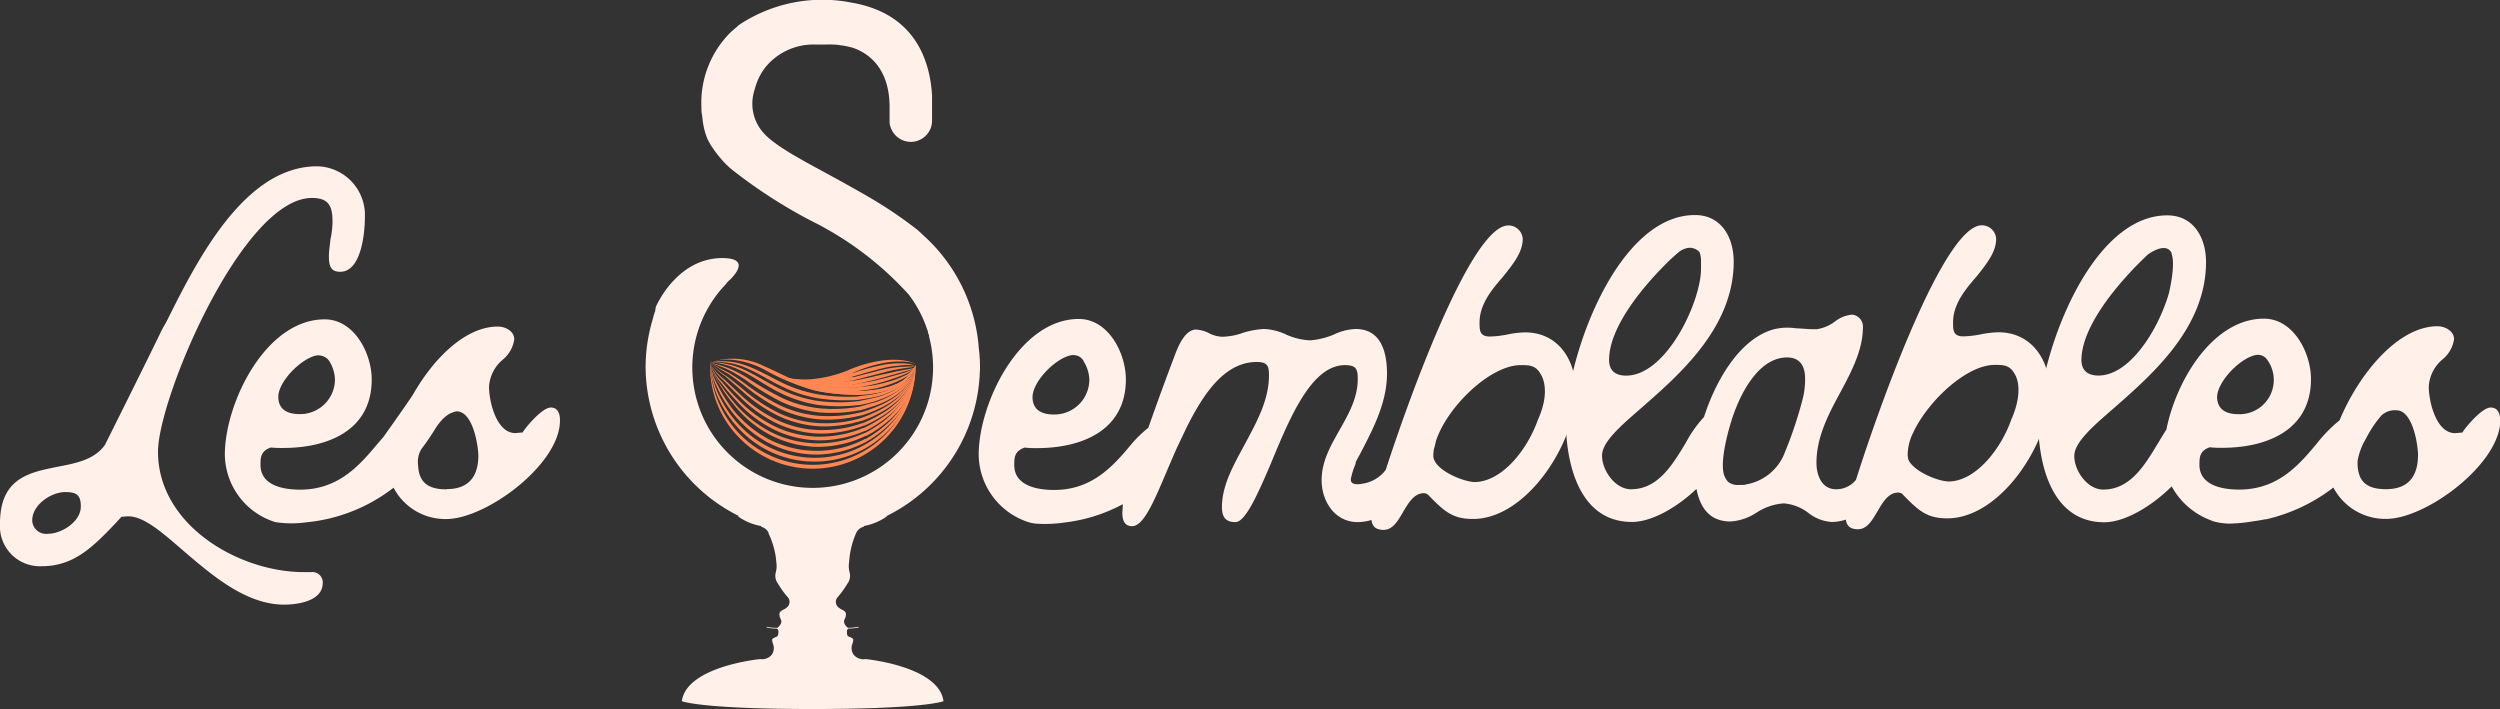
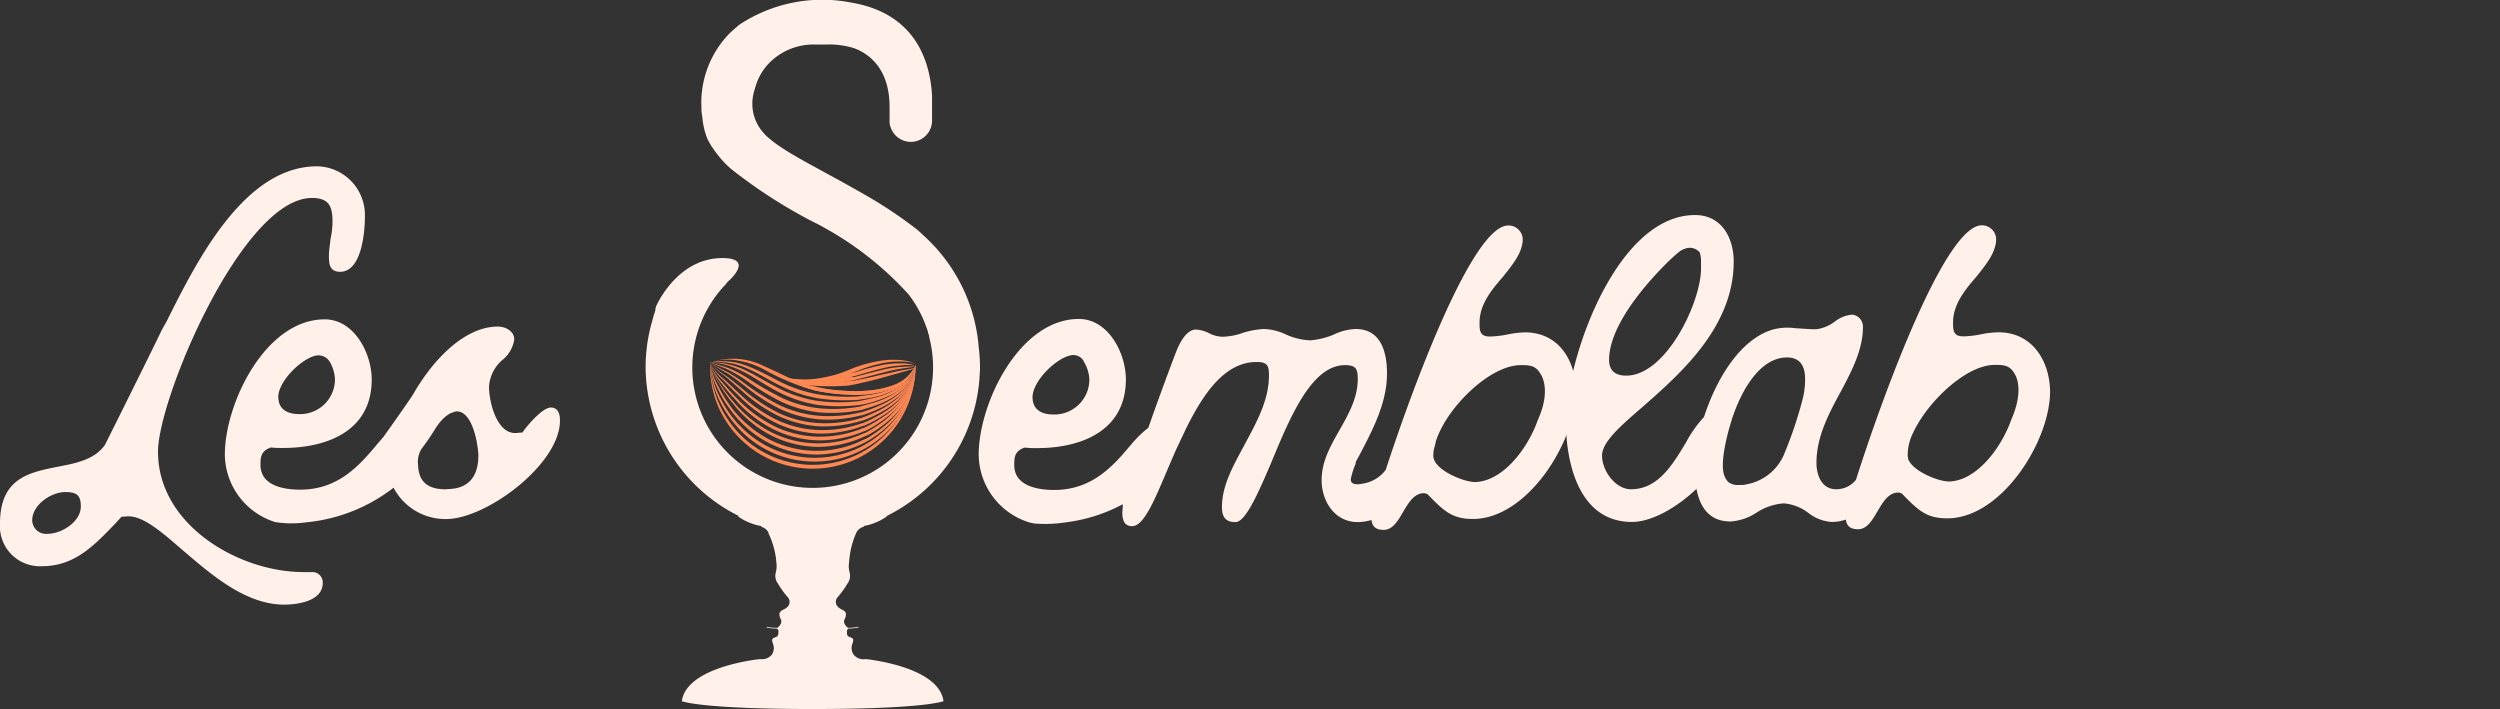
<svg xmlns="http://www.w3.org/2000/svg" viewBox="0 0 319 90.51">
  <rect x="0" y="0" width="319" height="90.51" fill="#333333" stroke="none" />
  <defs>
    <style>.cls-1{fill:#fff1e9;}.cls-2{fill:#ff8752;}</style>
  </defs>
  <title>LogoFichier 8</title>
  <g id="Calque_2" data-name="Calque 2">
    <g id="Calque_2-2" data-name="Calque 2">
      <path class="cls-1" d="M194.59,42.41a12.37,12.37,0,0,0-2.24.27,12.48,12.48,0,0,1-2.24.26c-1.32,0-1.32-.79-1.32-1.78,0-2.3,1.51-4.15,3-5.86,1.26-1.58,2.51-3.1,2.51-4.81a1.82,1.82,0,0,0-1.85-1.72c-4.55,0-12.16,20.51-15.63,31.18a4.49,4.49,0,0,1-3,1.77h0a2.66,2.66,0,0,1-.84.06h0c-.38-.05-.71-.24-.59-.78a10.49,10.49,0,0,1,.59-1.84h0a.3.3,0,0,1,0-.08l0-.1h0c.2-.41.48-.87.71-1.33,1.65-3.17,3.29-6.4,3.29-10,0-2.77-.79-5.67-4-5.67a7.11,7.11,0,0,0-2.83.73,9.72,9.72,0,0,1-3,.72,8.53,8.53,0,0,1-3-.72,7.14,7.14,0,0,0-2.9-.73,11.43,11.43,0,0,0-2.57.46,8.36,8.36,0,0,1-2.7.53,4,4,0,0,1-1.85-.53,4.38,4.38,0,0,0-1.51-.39c-1.32,0-2.18,1.91-2.57,2.9q-1.68,4.41-3.26,8.88l-.26.75a15.19,15.19,0,0,0-2.08,2c-2.31,2.77-5,5.94-9.95,5.94-2,0-5.08-.47-5.08-3.17,0-.92,0-1.78,1.32-2.24a12,12,0,0,0,1.58.07c5.61,0,11.34-2.18,11.34-8.77,0-3.36-2.24-7.71-6-7.71-7.58,0-12.78,10.75-12.78,17.33a9.15,9.15,0,0,0,6.24,8.56h0a5,5,0,0,0,1,.22,16.93,16.93,0,0,0,3.66-.13h0a21,21,0,0,0,7.49-2.34l0,.09c0,.26-.06.85-.06,1,0,.92.26,1.71,1.25,1.71,1.49,0,2.85-3.3,4.51-7.22h0l.09-.22.08-.18c.37-.87,1-2.31,1-2.31l1-2.1h0l.09-.2h0c2.25-4.6,5-8.72,9.11-8.72,1.38,0,1.58.46,1.58,1.71,0,3.1-1.52,5.87-3,8.63s-3,5.34-3,8.18c0,1.25.46,1.91,1.72,1.91s2.83-3.5,4.54-7.52c2.38-5.73,5.14-12.51,9.43-12.51,1.45,0,1.64.52,1.64,1.77,0,2.44-1.18,4.49-2.37,6.59s-2.24,4-2.24,6.33c0,2.64,1.65,5.34,4.61,5.34a6.2,6.2,0,0,0,1.75-.27c.1.82.54,1.26,1.55,1.26,1.19,0,1.84-1.19,2.5-2.31s1.39-2.37,2.64-2.37a1.19,1.19,0,0,1,.46.13c2.11,2.17,3.16,3.16,5.8,3.16,6.92,0,13.11-9.82,13.11-16.21C201.11,46,198.87,42.41,194.59,42.41Zm-57.93,2.92a1.63,1.63,0,0,1,1.14.22,2.13,2.13,0,0,1,.45.45l0,.07a4.73,4.73,0,0,1,.75,2.34,4.46,4.46,0,0,1-4.55,4.48c-1.45,0-2.7-.53-2.7-2.24C131.79,48.63,134.69,45.72,136.66,45.33Zm59.57,8.25h0c-1.34,3.79-4.52,7.83-8,7.93-1.51,0-5.34-1.58-5.34-3.36a5.92,5.92,0,0,1,.07-.82,8.11,8.11,0,0,0,.25-1c1.38-4.36,6.92-9.74,10.82-9.74,1.1,0,1.94,0,2.58,1.19h0S198,49.68,196.23,53.58Z" />
      <path class="cls-1" d="M255,42.4a12.48,12.48,0,0,0-2.24.26,12.38,12.38,0,0,1-2.24.26c-1.31,0-1.31-.79-1.31-1.78,0-2.3,1.51-4.15,3-5.86,1.25-1.58,2.5-3.1,2.5-4.81a1.82,1.82,0,0,0-1.84-1.72c-4.75,0-12.81,22.27-16.05,32.48a3.22,3.22,0,0,1-2.53,1.2c-1.91,0-2.51-1.91-2.51-3.36,0-3.3,1.52-6.2,3.1-9.1,1.45-2.7,2.83-5.4,2.83-8.23a1.53,1.53,0,0,0-1.38-1.59,4.09,4.09,0,0,0-2.17.86,5.17,5.17,0,0,1-2.36,1h-.42c-.43,0-1.07-.06-2.32-.13a7.08,7.08,0,0,0-2.94.2h0c-4.12,1.28-7.13,6.3-8.69,11.13a15.48,15.48,0,0,0-2.32,3.29c-1.71,2.83-3.56,5.93-7,5.93-2,0-3.69-2.38-3.69-4.29,0-1.71,2.24-3.69,5.14-6.19,4.87-4.28,11.66-10.21,11.66-18.58,0-3-1.52-5.93-4.94-5.93-9.82,0-16.21,17.59-16.48,26.16,0,5.73,1.78,13,8.44,13,2.47,0,5.67-1.78,8.23-4.22.43,2.24,1.56,4.16,4.35,4.16a6.85,6.85,0,0,0,3.3-1.12,7.28,7.28,0,0,1,3.49-1.19,5.94,5.94,0,0,1,3.1,1.19,5.37,5.37,0,0,0,3,1.18,5.78,5.78,0,0,0,1.82-.3c.11.8.55,1.23,1.55,1.23,1.18,0,1.84-1.19,2.5-2.31s1.38-2.37,2.63-2.37a1.19,1.19,0,0,1,.47.13c2.1,2.17,3.16,3.16,5.79,3.16,6.92,0,13.12-9.82,13.12-16.21C261.53,46,259.29,42.4,255,42.4Zm-42-9.15c.66-.63,1.2-1.07,1.36-1.2a2.84,2.84,0,0,1,.66-.32s0,0,0,0a1.66,1.66,0,0,1,1.86.47,3.73,3.73,0,0,1,.17,1h0c0,.23,0,.5,0,.83v.26c0,4.22-4.42,13.64-9.56,13.64-1.31,0-2.17-.59-2.17-2C205.32,41.69,209.71,36.46,213,33.25ZM230,51a52.39,52.39,0,0,1-2.46,7.22,6.45,6.45,0,0,1-4.79,3.6l-.19.06h-.08l-.33,0h-.05l-.18,0a2,2,0,0,1-1.41-.39,2.52,2.52,0,0,1-.58-1.11c-.37-1.7.44-4.8.86-6.23h0q.08-.28.18-.57c0-.12.05-.18.05-.18,1.27-3.83,3.65-7.79,7-7.79,1.78,0,2.31,1.25,2.31,2.7A10.2,10.2,0,0,1,230,51Zm26.71,2.35v0c-1.3,3.83-4.52,8-8,8.09-1.37,0-4.62-1.29-5.23-2.86h0a.63.63,0,0,1,0-.13,1.15,1.15,0,0,1-.06-.37.28.28,0,0,1,0-.09,6.46,6.46,0,0,1,.69-2.76l.13-.28v0a.08.08,0,0,0,0,0c2-4,6.77-8.39,10.28-8.39,1.09,0,1.93,0,2.56,1.17h0S258.37,49.48,256.71,53.39Z" />
-       <path class="cls-1" d="M317.81,52c-1.12,0-3.16,2.5-3.49,3l-.13.2c-.2,0-.79.07-.92.07-2.44,0-3.36-4.09-3.36-5.93a4.87,4.87,0,0,1,1.78-3.5,4.13,4.13,0,0,0,1.45-2.57c0-1-1.12-1.64-2.11-1.64-5.11,0-10.1,6.2-12.5,12a18.41,18.41,0,0,0-2.86,2.91c-2.3,2.77-5,5.93-9.95,5.93-2,0-5.07-.46-5.07-3.16,0-.92,0-1.78,1.32-2.24a11.94,11.94,0,0,0,1.58.07c5.6,0,11.33-2.18,11.33-8.77,0-3.36-2.24-7.71-6-7.71-6.45,0-11.18,7.78-12.45,14.16-.35.54-.7,1.12-1.06,1.72-1.71,2.84-3.56,5.93-7,5.93-2,0-3.69-2.37-3.69-4.28,0-1.71,2.24-3.69,5.14-6.19,4.88-4.29,11.67-10.22,11.67-18.58,0-3-1.52-5.94-4.95-5.94-9.81,0-16.21,17.6-16.47,26.16,0,5.74,1.78,13,8.44,13,2.59,0,6-2,8.6-4.58A9.38,9.38,0,0,0,282,66.35h0a3.7,3.7,0,0,0,.59.21h0a7.52,7.52,0,0,0,2,.25,20.78,20.78,0,0,0,3.09-.32c.42-.05.85-.13,1.29-.22l.15,0h0a22.12,22.12,0,0,0,8.62-4.06,7.48,7.48,0,0,0,6.74,4c5.14,0,14.56-7.05,14.56-12.59C319,52.8,318.74,52,317.81,52ZM287.9,45.29h0a1.46,1.46,0,0,1,1.06.26l0,0a1.28,1.28,0,0,1,.24.23h0a4.37,4.37,0,0,1-3.6,7.07c-1.45,0-2.7-.53-2.7-2.24C283,48.59,285.92,45.62,287.9,45.29ZM274.06,32.48s1.74-1.31,2.68-.64a2.82,2.82,0,0,1,.25.25l0,0a1.13,1.13,0,0,1,.11.22.59.59,0,0,0,0,.08c.5,1.41-.24,4.55-.34,5-1.31,4.56-4.94,10.53-9,10.53-1.32,0-2.17-.6-2.17-2C265.63,41.33,270.8,35.55,274.06,32.48Zm30.38,29.94c-1.56,0-2.63-.4-3.18-1.36h0a1.53,1.53,0,0,1-.2-.45,4.34,4.34,0,0,1-.23-1.23.41.41,0,0,0,0-.11,3.16,3.16,0,0,1,0-.43V58.8h0A8.26,8.26,0,0,1,301.88,56h0a14.58,14.58,0,0,1,2-3,2.53,2.53,0,0,1,1.85-.65h.05a1.74,1.74,0,0,1,.39.05h0c1.8.52,2.37,4.5,2.37,5.67C308.52,60.84,307.27,62.42,304.44,62.42Z" />
      <path class="cls-1" d="M70.29,52c-1.12,0-3.16,2.5-3.49,3l-.13.19c-.19,0-.78.07-.92.07-2.43,0-3.35-4.07-3.35-5.91a4.87,4.87,0,0,1,1.78-3.48,4.12,4.12,0,0,0,1.44-2.56c0-1.05-1.11-1.64-2.1-1.64-4.11,0-8.15,4-10.82,8.67h0c-.63,1-3.39,4.88-3.78,5.42l-.7.81c-2.3,2.76-5,5.91-9.92,5.91-2,0-5.06-.46-5.06-3.15,0-.92,0-1.77,1.32-2.23a13.74,13.74,0,0,0,1.57.06c5.59,0,11.3-2.16,11.3-8.73,0-3.35-2.23-7.68-6-7.68-7.55,0-12.74,10.7-12.74,17.27a9.13,9.13,0,0,0,6.44,8.6,13.5,13.5,0,0,0,4.14,0h.07a21.46,21.46,0,0,0,10.88-4.39,7.45,7.45,0,0,0,6.71,4c5.13,0,14.52-7,14.52-12.55C71.47,52.83,71.2,52,70.29,52ZM40.05,45.44a1.73,1.73,0,0,1,1.74.36,2.41,2.41,0,0,1,.33.44s0,0,0,0h0a4.81,4.81,0,0,1,.62,2.14,4.44,4.44,0,0,1-4.53,4.46c-1.45,0-2.7-.52-2.7-2.23C35.54,48.76,38.11,46.07,40.05,45.44Zm16.9,17c-2.27,0-3.51-.85-3.6-3.07,0,0,0,0,0,0a3.15,3.15,0,0,1,.44-2.1,30.45,30.45,0,0,0,1.76-2.58c1.19-1.88,2.25-2.07,2.25-2.07a1.51,1.51,0,0,1,.48-.13c2.1,0,2.76,4.47,2.76,5.72C61,60.84,59.78,62.41,57,62.41Z" />
      <path class="cls-1" d="M40.46,21.22c-9.26,0-15.31,12-19.12,19.63-.26.53-.59,1-.85,1.58-1,2.1-6,12.15-7.09,14.32-1.32,1.9-3.68,2.36-6.11,2.82C3.74,60.29,0,61,0,66.8a5.1,5.1,0,0,0,5.32,5.45c4.14,0,6.57-2.5,9.46-5.52l.72-.79.85-.06c2,0,4.27,2,6.9,4.27,3.68,3.15,8.08,7,13,7,1.78,0,4.93-.46,4.93-2.76a.69.69,0,0,0,0-.2h0A1.32,1.32,0,0,0,39.77,73H39.5l-.23,0h0l-.52,0c-8.28,0-18.59-6-18.59-15.36,0-6.77,10.77-32.38,19.64-32.38,2.23,0,2.63,1.12,2.63,3.09a11.53,11.53,0,0,1-.27,2.23c-.06.72-.19,1.38-.19,2.1,0,1.18.19,2,1.44,2,2.69,0,3.15-4.93,3.15-7A6.22,6.22,0,0,0,40.46,21.22ZM6.11,68.11a1.77,1.77,0,0,1-2-1.71c0-2,2.43-3.61,4.2-3.61,1.31,0,2,.26,2,1.77C10.38,66.53,7.88,68.11,6.11,68.11Z" />
      <path class="cls-1" d="M110.46,84.1a1.61,1.61,0,0,1-1.57-.61,1.53,1.53,0,0,1-.17-1.22,2.45,2.45,0,0,0,.16-.6c0-.25-.36-.34-.6-.45s-.21-.47-.21-.72a.43.43,0,0,1,.19-.3,6.08,6.08,0,0,0,1.28-.13.06.06,0,0,0,0-.08.07.07,0,0,0-.09,0,6.33,6.33,0,0,1-1.25.12,1.35,1.35,0,0,1-.4-.46.63.63,0,0,1,0-.68,1.4,1.4,0,0,0,.13-.45c.06-.33-.09-.54-.47-.72a2,2,0,0,1-.54-.36.9.9,0,0,1,0-1.28,11.59,11.59,0,0,0,1.21-1.69,1.64,1.64,0,0,0,.28-1.43,3.07,3.07,0,0,1-.1-1l.09-.9a10.68,10.68,0,0,1,.9-3.24,1.45,1.45,0,0,1,.82-.66c.1,0,.12-.07.09-.12a7.36,7.36,0,0,0,3-1.26H94.12a7.36,7.36,0,0,0,3,1.26s0,.09.09.12a1.44,1.44,0,0,1,.85.72l0,.09,0,0h0A10.59,10.59,0,0,1,99,71.14l.09.9a3.07,3.07,0,0,1-.1,1,1.64,1.64,0,0,0,.28,1.43,11.59,11.59,0,0,0,1.21,1.69.9.9,0,0,1,0,1.28,2,2,0,0,1-.54.36c-.38.18-.54.39-.47.72a1.4,1.4,0,0,0,.13.45.63.63,0,0,1,0,.68,1.46,1.46,0,0,1-.4.46A5.85,5.85,0,0,1,97.93,80a.07.07,0,0,0-.09,0,.06.06,0,0,0,0,.08,6.35,6.35,0,0,0,1.3.13.43.43,0,0,1,.19.3c0,.25,0,.61-.21.72s-.61.2-.6.45a2.45,2.45,0,0,0,.16.6,1.53,1.53,0,0,1-.17,1.22A1.61,1.61,0,0,1,97,84.1S87.62,85,87,89.47c0,0,2.31,1,16.69,1s16.7-1,16.7-1C119.8,85,110.46,84.1,110.46,84.1Z" />
      <path class="cls-1" d="M125.05,46.94v0a21.74,21.74,0,0,0-.19-2.81V44a21.5,21.5,0,0,0-6.94-13.88c-.28-.27-.57-.54-.87-.8a54.72,54.72,0,0,0-6-4.07c-6.63-3.86-11-5.75-13.36-8h0l-.12-.14a5.56,5.56,0,0,1-1.57-3.65v-.07c0-.14,0-.29,0-.44a6.61,6.61,0,0,1,.33-1.65,7.53,7.53,0,0,1,1.37-2.76,7.92,7.92,0,0,1,6.27-2.86l1.48,0h0a10.68,10.68,0,0,1,1.51.05l.75.11c.39.07.76.16,1.12.26,1.71.58,4.74,2.36,4.68,7.73h0v1.78a1.94,1.94,0,0,0,.13.61v0h0a2.71,2.71,0,0,0,5.29-.82l0-2.1c0-.31,0-.63,0-1v-.08h0C118.7,8.15,117.06,1.76,108.63.33A19.17,19.17,0,0,0,94.27,3.2L94,3.45h0l-.17.14-.14.12-.47.42a12.66,12.66,0,0,0-3.72,9.52c0,.34,0,.67.08,1l.07.61a9.31,9.31,0,0,0,.62,2.47c.12.26.41.76.47.85a15.42,15.42,0,0,0,1.67,2.14c.32.33.68.68,1.08,1a65.14,65.14,0,0,0,9.85,6.37l.3.15.19.1.28.14.12.06h0c.37.19.73.39,1.09.59h0a41.67,41.67,0,0,1,10.62,8.44,15.11,15.11,0,0,1,2.23,4.08l.18.5.06.19c0,.16.09.32.14.48l0,.13a15.53,15.53,0,0,1,.51,3.94,15.36,15.36,0,1,1-26.5-10.57s0,0,0,0l.09-.09s0-.05.06-.06l0-.06s0,0,0,0l0,0,0,0h0c.18-.19.37-.36.56-.54.88-.91,2.12-2.64-1.1-2.64-5.44,0-8.12,5.37-8.5,6.26l0,0,0,0a.79.79,0,0,1,0,.12.61.61,0,0,1-.05.12.43.43,0,0,1,0,0,.58.58,0,0,0,0,.14l0,.08c-.06.15-.11.31-.17.49a1.59,1.59,0,0,0-.07.2l0,.08c-.06.19-.12.38-.16.55h0a21.09,21.09,0,0,0-.84,5.93A21.33,21.33,0,0,0,125,48C125,47.68,125.05,47.35,125.05,46.94Z" />
      <path class="cls-2" d="M90.61,46.26a8.85,8.85,0,0,1,6.94.49c1.1.47,2.13,1,3.21,1.5a17.58,17.58,0,0,0,3.31,1.09,22.4,22.4,0,0,0,3.46.52l1.76.08,1.74-.11a9.89,9.89,0,0,0,3.36-.84,4.55,4.55,0,0,0,2.43-2.41,4.65,4.65,0,0,1-2.31,2.62,9.75,9.75,0,0,1-3.43,1l-1.79.16-1.79-.06a21.36,21.36,0,0,1-3.54-.48,28.56,28.56,0,0,1-6.57-2.73A11,11,0,0,0,94.08,46,6.81,6.81,0,0,0,90.61,46.26Z" />
      <path class="cls-2" d="M116.82,46.58a5.17,5.17,0,0,1-2.95,3.3,10.35,10.35,0,0,1-2.17.76c-.74.17-1.5.27-2.25.39l.1,0h-.07l-.11,0a23.44,23.44,0,0,1-5-.21,17.28,17.28,0,0,1-4.71-1.56c-1.49-.71-2.86-1.63-4.35-2.26a9,9,0,0,0-4.75-.75,8.71,8.71,0,0,1,4.86.47c1.56.59,3,1.45,4.43,2.14a17.46,17.46,0,0,0,4.61,1.47,23,23,0,0,0,4.84.27l-.11,0h.08l.1,0c.73-.12,1.47-.18,2.2-.32a10.49,10.49,0,0,0,2.13-.65,6.88,6.88,0,0,0,1.87-1.18A4.31,4.31,0,0,0,116.82,46.58Z" />
      <path class="cls-2" d="M116.82,46.58a5.39,5.39,0,0,1-2.77,3.62,14.82,14.82,0,0,1-4.44,1.49l.09,0h-.08l-.09,0a21.32,21.32,0,0,1-5,0,16.32,16.32,0,0,1-4.83-1.49c-1.53-.72-2.9-1.7-4.34-2.5a14.66,14.66,0,0,0-2.26-1,12.56,12.56,0,0,0-2.44-.49,10.82,10.82,0,0,1,4.84,1.23c1.49.76,2.9,1.66,4.39,2.36a15.87,15.87,0,0,0,4.71,1.39,20.84,20.84,0,0,0,4.93,0l-.09,0h.07l.09,0c.74-.18,1.5-.31,2.24-.5a10.11,10.11,0,0,0,2.12-.82,6.93,6.93,0,0,0,1.82-1.36A4.65,4.65,0,0,0,116.82,46.58Z" />
      <path class="cls-2" d="M116.82,46.58a5.73,5.73,0,0,1-2.59,3.92,10.26,10.26,0,0,1-2.16,1.11c-.75.29-1.53.51-2.3.74l.07,0-.08,0-.07,0a19.08,19.08,0,0,1-5.17.27,15.36,15.36,0,0,1-5-1.44,33.64,33.64,0,0,1-4.38-2.7A19.25,19.25,0,0,0,93,47.22c-.76-.39-1.6-.6-2.37-1,.79.31,1.64.46,2.43.8a14.61,14.61,0,0,1,2.29,1.19,40.62,40.62,0,0,0,4.41,2.55,14.8,14.8,0,0,0,4.83,1.34,18.52,18.52,0,0,0,5-.2l-.08,0h.07l.08,0c.75-.23,1.52-.42,2.27-.66a10.27,10.27,0,0,0,2.12-1A5.74,5.74,0,0,0,116.82,46.58Z" />
      <path class="cls-2" d="M116.82,46.58a6.16,6.16,0,0,1-2.43,4.22,10,10,0,0,1-2.14,1.3,14.83,14.83,0,0,1-2.33.91l.07,0-.08,0-.07,0a17.18,17.18,0,0,1-5.3.5,14.61,14.61,0,0,1-5.15-1.4A23.44,23.44,0,0,1,95,49.22c-.7-.53-1.39-1.06-2.12-1.54a17.78,17.78,0,0,1-2.22-1.42,18.31,18.31,0,0,0,2.3,1.28A23.41,23.41,0,0,1,95.13,49a26.69,26.69,0,0,0,4.45,2.75,14.24,14.24,0,0,0,5,1.31,17.33,17.33,0,0,0,5.17-.43l-.07,0,.08,0,.06,0a18,18,0,0,0,2.29-.83,10,10,0,0,0,2.12-1.18A6.25,6.25,0,0,0,116.82,46.58Z" />
      <path class="cls-2" d="M116.82,46.58a6.47,6.47,0,0,1-.69,2.47,7.46,7.46,0,0,1-1.57,2.05,10.86,10.86,0,0,1-2.13,1.49,15.68,15.68,0,0,1-2.35,1.08l0,0-.08,0,0,0a16.64,16.64,0,0,1-5.48.73A14.37,14.37,0,0,1,99.18,53a20,20,0,0,1-4.52-3.13l-2.06-1.8a9,9,0,0,1-2-1.85A8.78,8.78,0,0,0,92.71,48c.73.54,1.44,1.12,2.14,1.7a21.86,21.86,0,0,0,4.52,3,13.92,13.92,0,0,0,5.18,1.29,15.74,15.74,0,0,0,5.32-.65l-.05,0,.07,0,0,0a20.53,20.53,0,0,0,2.32-1,10.46,10.46,0,0,0,2.11-1.37A7.87,7.87,0,0,0,116,49,6.25,6.25,0,0,0,116.82,46.58Z" />
      <path class="cls-2" d="M116.82,46.58a7.56,7.56,0,0,1-2.11,4.81,10.62,10.62,0,0,1-2.1,1.68,15,15,0,0,1-2.38,1.26l0,0-.08,0,0,0a15.57,15.57,0,0,1-5.66,1,13.92,13.92,0,0,1-5.56-1.4,17.3,17.3,0,0,1-4.61-3.38c-.69-.66-1.34-1.35-2-2a7,7,0,0,1-1.72-2.24,6.78,6.78,0,0,0,1.84,2.12l2.07,1.95a18.4,18.4,0,0,0,4.6,3.19,13.6,13.6,0,0,0,5.39,1.3A14.9,14.9,0,0,0,110,54l0,0,.08,0,0,0a17.61,17.61,0,0,0,2.34-1.17,10.19,10.19,0,0,0,2.08-1.56,8.64,8.64,0,0,0,1.56-2.09A7.15,7.15,0,0,0,116.82,46.58Z" />
      <path class="cls-2" d="M116.82,46.58a8.4,8.4,0,0,1-2,5.09,10.55,10.55,0,0,1-2.07,1.88A15.16,15.16,0,0,1,110.39,55l0,0-.08,0h0a14.56,14.56,0,0,1-5.86,1.19,13.57,13.57,0,0,1-5.8-1.43,15.71,15.71,0,0,1-4.71-3.65A27.33,27.33,0,0,1,92,48.84a6.58,6.58,0,0,1-1.43-2.58,6.37,6.37,0,0,0,1.56,2.47c.64.75,1.29,1.49,2,2.2a17.07,17.07,0,0,0,4.69,3.46,13.52,13.52,0,0,0,5.62,1.33,14.4,14.4,0,0,0,5.68-1.1l0,0,.08,0,0,0a17.23,17.23,0,0,0,2.36-1.34,10.21,10.21,0,0,0,2.06-1.76A8.44,8.44,0,0,0,116.82,46.58Z" />
      <path class="cls-2" d="M116.82,46.58A9.31,9.31,0,0,1,115,52,11.7,11.7,0,0,1,113,54a14.7,14.7,0,0,1-2.42,1.6h0l-.08,0,0,0a14.23,14.23,0,0,1-6.08,1.42,13.55,13.55,0,0,1-6.06-1.48,14.71,14.71,0,0,1-4.8-4,18.5,18.5,0,0,1-1.78-2.55,7.05,7.05,0,0,1-1.13-2.87A6.84,6.84,0,0,0,91.88,49a27.69,27.69,0,0,0,1.86,2.45,15.49,15.49,0,0,0,4.77,3.75,13.28,13.28,0,0,0,5.87,1.37,13.83,13.83,0,0,0,5.89-1.31h0l.09,0h0a17,17,0,0,0,2.38-1.51,11,11,0,0,0,2-2A9.42,9.42,0,0,0,116.82,46.58Z" />
      <path class="cls-2" d="M116.82,46.58a10.46,10.46,0,0,1-1.72,5.67,11.52,11.52,0,0,1-2,2.27,13.87,13.87,0,0,1-2.44,1.78h0l-.09.05h0A13.76,13.76,0,0,1,104.3,58,13.3,13.3,0,0,1,98,56.47a14.09,14.09,0,0,1-4.88-4.29,15.17,15.17,0,0,1-1.64-2.81,8,8,0,0,1-.84-3.11,8,8,0,0,0,1,3A18.5,18.5,0,0,0,93.33,52a14.62,14.62,0,0,0,4.84,4.08A13.33,13.33,0,0,0,110.4,56h0l.08,0h0a15.78,15.78,0,0,0,2.41-1.68,11.22,11.22,0,0,0,2-2.15A10.64,10.64,0,0,0,116.82,46.58Z" />
      <path class="cls-2" d="M116.82,46.58a11.69,11.69,0,0,1-1,4.83,12.5,12.5,0,0,1-2.94,4,13.2,13.2,0,0,1-18.22-.32,14.24,14.24,0,0,1-2.88-4.05,11.3,11.3,0,0,1-1.16-4.79A11.18,11.18,0,0,0,92,50.94a13.9,13.9,0,0,0,2.92,3.88,13.15,13.15,0,0,0,8.79,3.59,13,13,0,0,0,8.91-3.28A12,12,0,0,0,116.82,46.58Z" />
      <path class="cls-2" d="M116.82,46.58a13.12,13.12,0,0,1-22.63,9.14,13.06,13.06,0,0,1-2.76-4.38,13.38,13.38,0,0,1-.82-5.08,13.34,13.34,0,0,0,3.85,9.2,13.05,13.05,0,0,0,18.28.23A13.23,13.23,0,0,0,116.82,46.58Z" />
      <path class="cls-2" d="M116.82,46.62c0-.18-.24-.26-.4-.31a2.44,2.44,0,0,0-.52-.12,7.82,7.82,0,0,0-1.08-.06,9.53,9.53,0,0,0-2.14.2,17.52,17.52,0,0,0-4.09,1.35,14.88,14.88,0,0,1-4.3,1,9.54,9.54,0,0,1-4.34-.57,11.55,11.55,0,0,0,4.3.19,15.59,15.59,0,0,0,4.14-1.13A16.32,16.32,0,0,1,112.61,46a10.33,10.33,0,0,1,2.22-.06,6.85,6.85,0,0,1,1.09.17,2.55,2.55,0,0,1,.53.18C116.6,46.32,116.8,46.43,116.82,46.62Z" />
      <path class="cls-2" d="M100,48.16a16.29,16.29,0,0,0,8.08-.35h0l.45-.15.23-.07c.12,0,0,0,.11,0h0a28.94,28.94,0,0,1,3.94-1.06,10.83,10.83,0,0,1,2-.16,5.57,5.57,0,0,1,2,.28,6.31,6.31,0,0,0-2,0,11,11,0,0,0-2,.3c-.65.15-1.3.33-2,.52L109,48h0c-.07,0-.29.07-.31.09l-.17.06-.36.12h0a21.09,21.09,0,0,1-4.12.58A10,10,0,0,1,100,48.16Z" />
      <path class="cls-2" d="M100,48.16a19,19,0,0,0,8.15.06h0l.44-.11.22,0c.1,0,.1,0,.13,0h.07c1.29-.33,2.58-.69,3.91-1a15,15,0,0,1,2-.29l1-.06h.5c.16,0,.38.07.46-.09-.07.18-.31.12-.45.17l-.5.06-1,.15a18.86,18.86,0,0,0-2,.43L109,48.5l0,0H109c-.1,0-.24,0-.27.06l-.18,0-.36.09h0A27.44,27.44,0,0,1,104,49,10.66,10.66,0,0,1,100,48.16Z" />
      <path class="cls-2" d="M100,48.16a14.54,14.54,0,0,0,4.08.64,40.94,40.94,0,0,0,4.14-.17h0l.44-.08.22,0,.15,0h0l.07,0,2-.41c.66-.16,1.32-.32,2-.46s1.32-.31,2-.42l1-.18c.3-.09.71-.09.86-.42-.11.36-.54.42-.83.54l-1,.28-2,.56c-1.3.39-2.62.69-4,1h0l-.83.15h0a29.27,29.27,0,0,1-4.19.05A11.55,11.55,0,0,1,100,48.16Z" />
-       <path class="cls-2" d="M100,48.16a16.5,16.5,0,0,0,4.1.83,38.83,38.83,0,0,0,4.18.06h0l.44,0,.39,0L109,49h0l.08,0,2-.32c.67-.13,1.34-.3,2-.47s1.33-.37,2-.56a7.84,7.84,0,0,0,1-.35,1.37,1.37,0,0,0,.74-.66,1.32,1.32,0,0,1-.68.77,6.75,6.75,0,0,1-.94.45c-.65.26-1.3.49-2,.71a26.91,26.91,0,0,1-4.09.92l.08,0h0l-.06,0-.45,0-.4,0h0a28.59,28.59,0,0,1-4.24-.18A12.69,12.69,0,0,1,100,48.16Z" />
-       <path class="cls-2" d="M100,48.16a18.39,18.39,0,0,0,4.53,1.1,30.19,30.19,0,0,0,4.65.18l-.08,0h.06l.09,0c.7-.09,1.39-.15,2.09-.25a20.94,20.94,0,0,0,2-.47,11.32,11.32,0,0,0,2-.75,2.89,2.89,0,0,0,1.52-1.38,2.9,2.9,0,0,1-1.4,1.59,11.23,11.23,0,0,1-2,.89,12.53,12.53,0,0,1-2.08.56c-.71.12-1.43.2-2.15.3l.09,0h-.06l-.08,0a23.55,23.55,0,0,1-2.38,0,23.29,23.29,0,0,1-2.36-.24A14.27,14.27,0,0,1,100,48.16Z" />
      <path class="cls-2" d="M100,48.16a20.33,20.33,0,0,0,4.38,1.35,30.31,30.31,0,0,0,4.57.39,14.5,14.5,0,0,0,4.49-.57,5.17,5.17,0,0,0,3.43-2.75,4,4,0,0,1-1.26,1.94,6.54,6.54,0,0,1-2,1.17,11.15,11.15,0,0,1-2.28.55,12.22,12.22,0,0,1-2.34.15,25.72,25.72,0,0,1-4.63-.5A14.7,14.7,0,0,1,100,48.16Z" />
    </g>
  </g>
</svg>